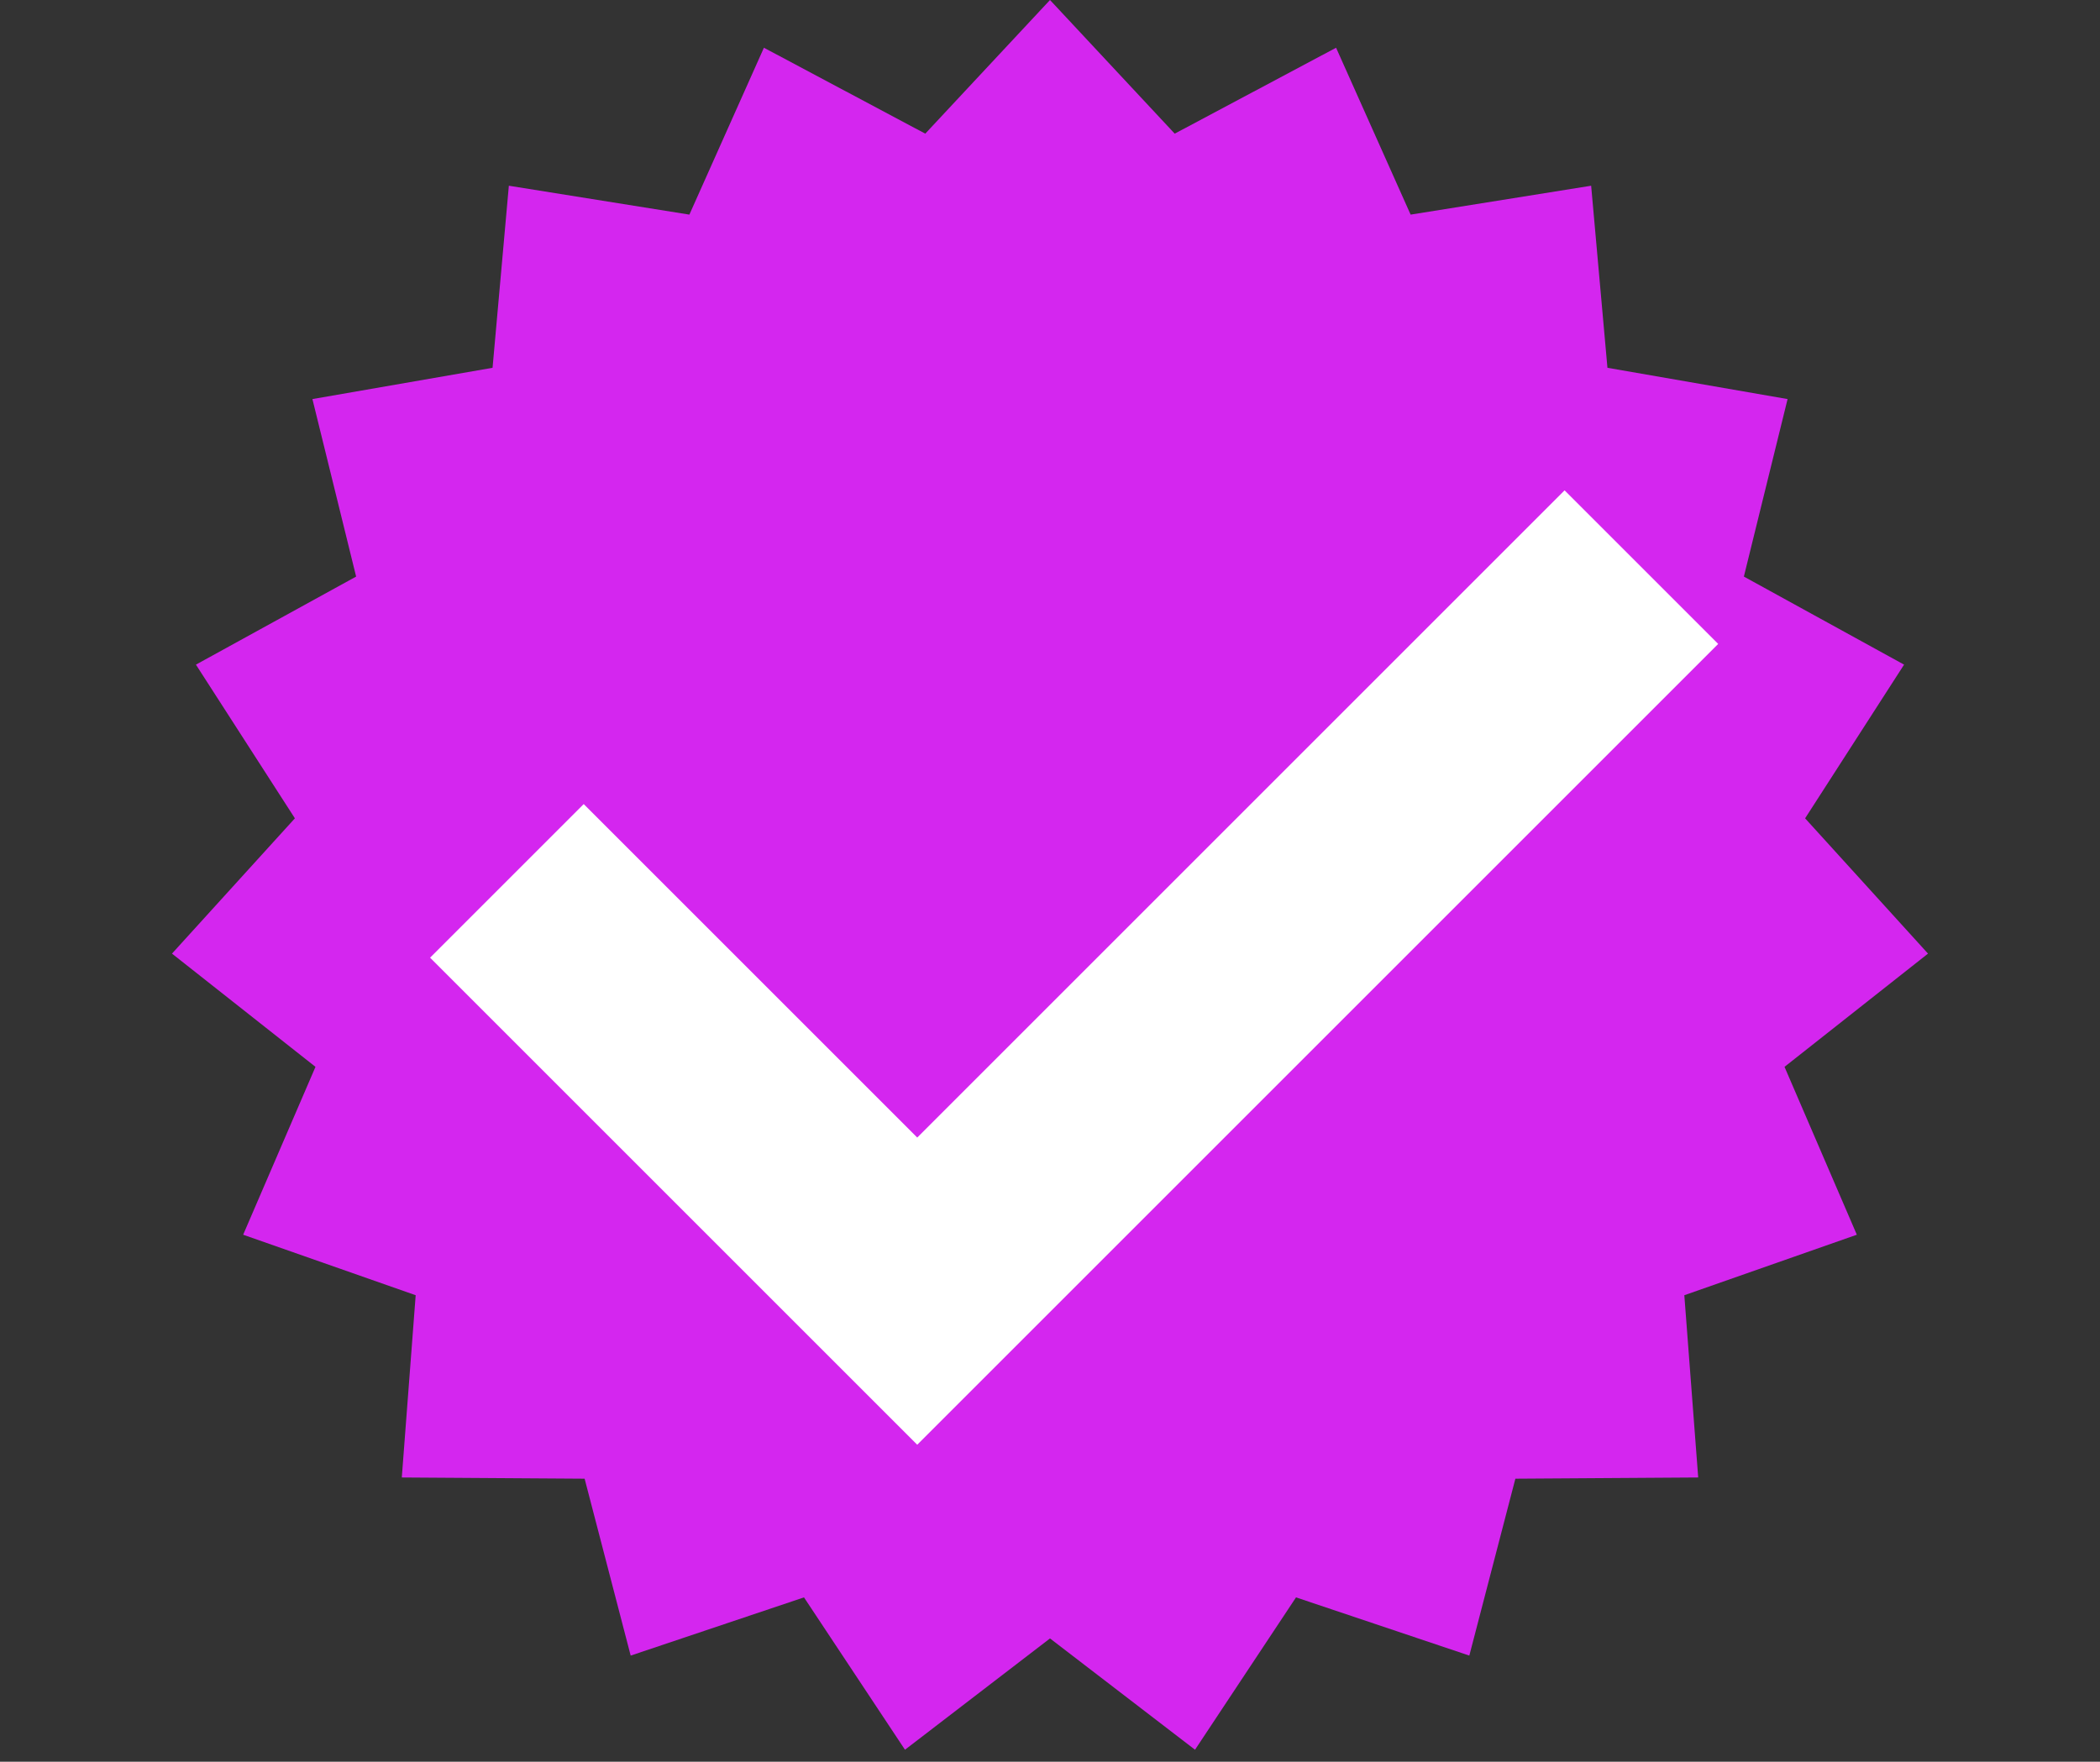
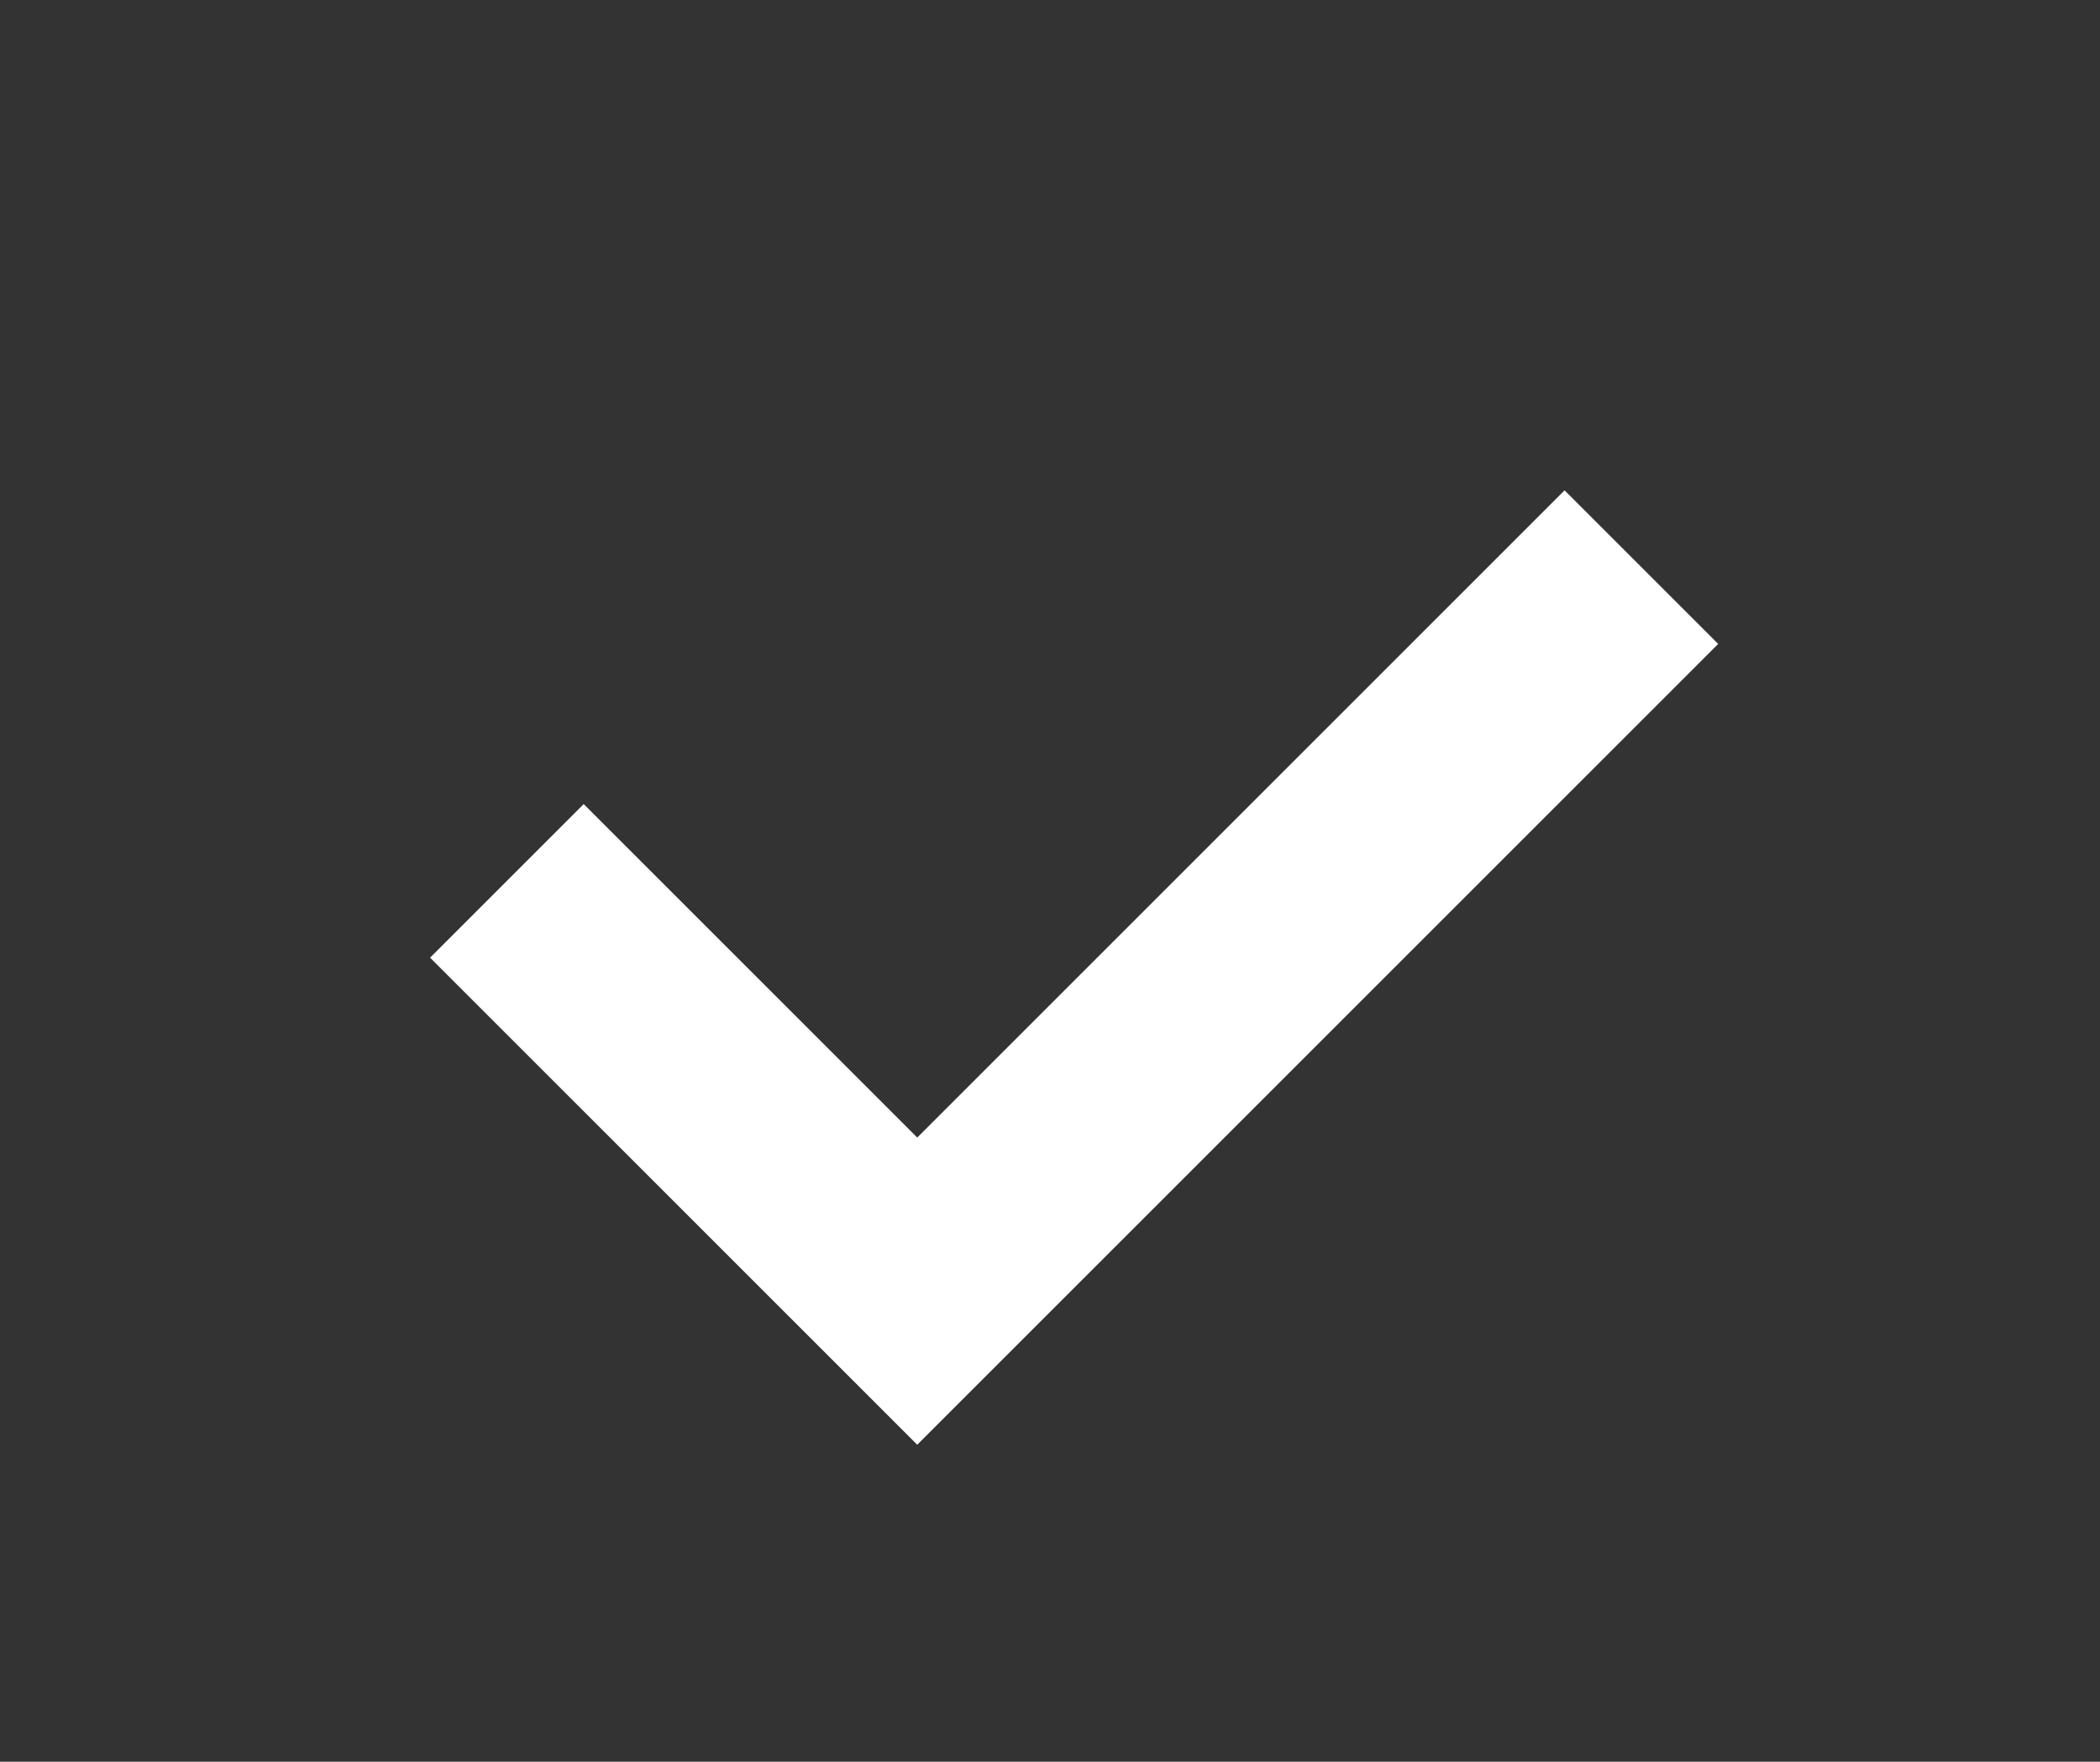
<svg xmlns="http://www.w3.org/2000/svg" width="87" height="73" viewBox="0 0 87 73" fill="none">
  <rect x="0" y="0" width="87" height="73" fill="#333333" stroke="none" />
-   <path d="M43.5 0L48.667 5.538L55.352 1.978L58.44 8.893L65.919 7.696L66.594 15.24L74.057 16.536L72.246 23.891L78.883 27.54L74.783 33.908L79.875 39.514L73.93 44.206L76.926 51.162L69.779 53.669L70.354 61.221L62.78 61.271L60.872 68.601L53.692 66.189L49.508 72.502L43.5 67.89L37.492 72.502L33.308 66.189L26.128 68.601L24.22 61.271L16.646 61.221L17.221 53.669L10.074 51.162L13.07 44.206L7.125 39.514L12.217 33.908L8.117 27.54L14.754 23.891L12.943 16.536L20.406 15.24L21.081 7.696L28.56 8.893L31.648 1.978L38.333 5.538L43.5 0Z" fill="#D426EF" />
  <path d="M21 36.5L38 53.5L68 23.5" stroke="white" stroke-width="9" />
</svg>